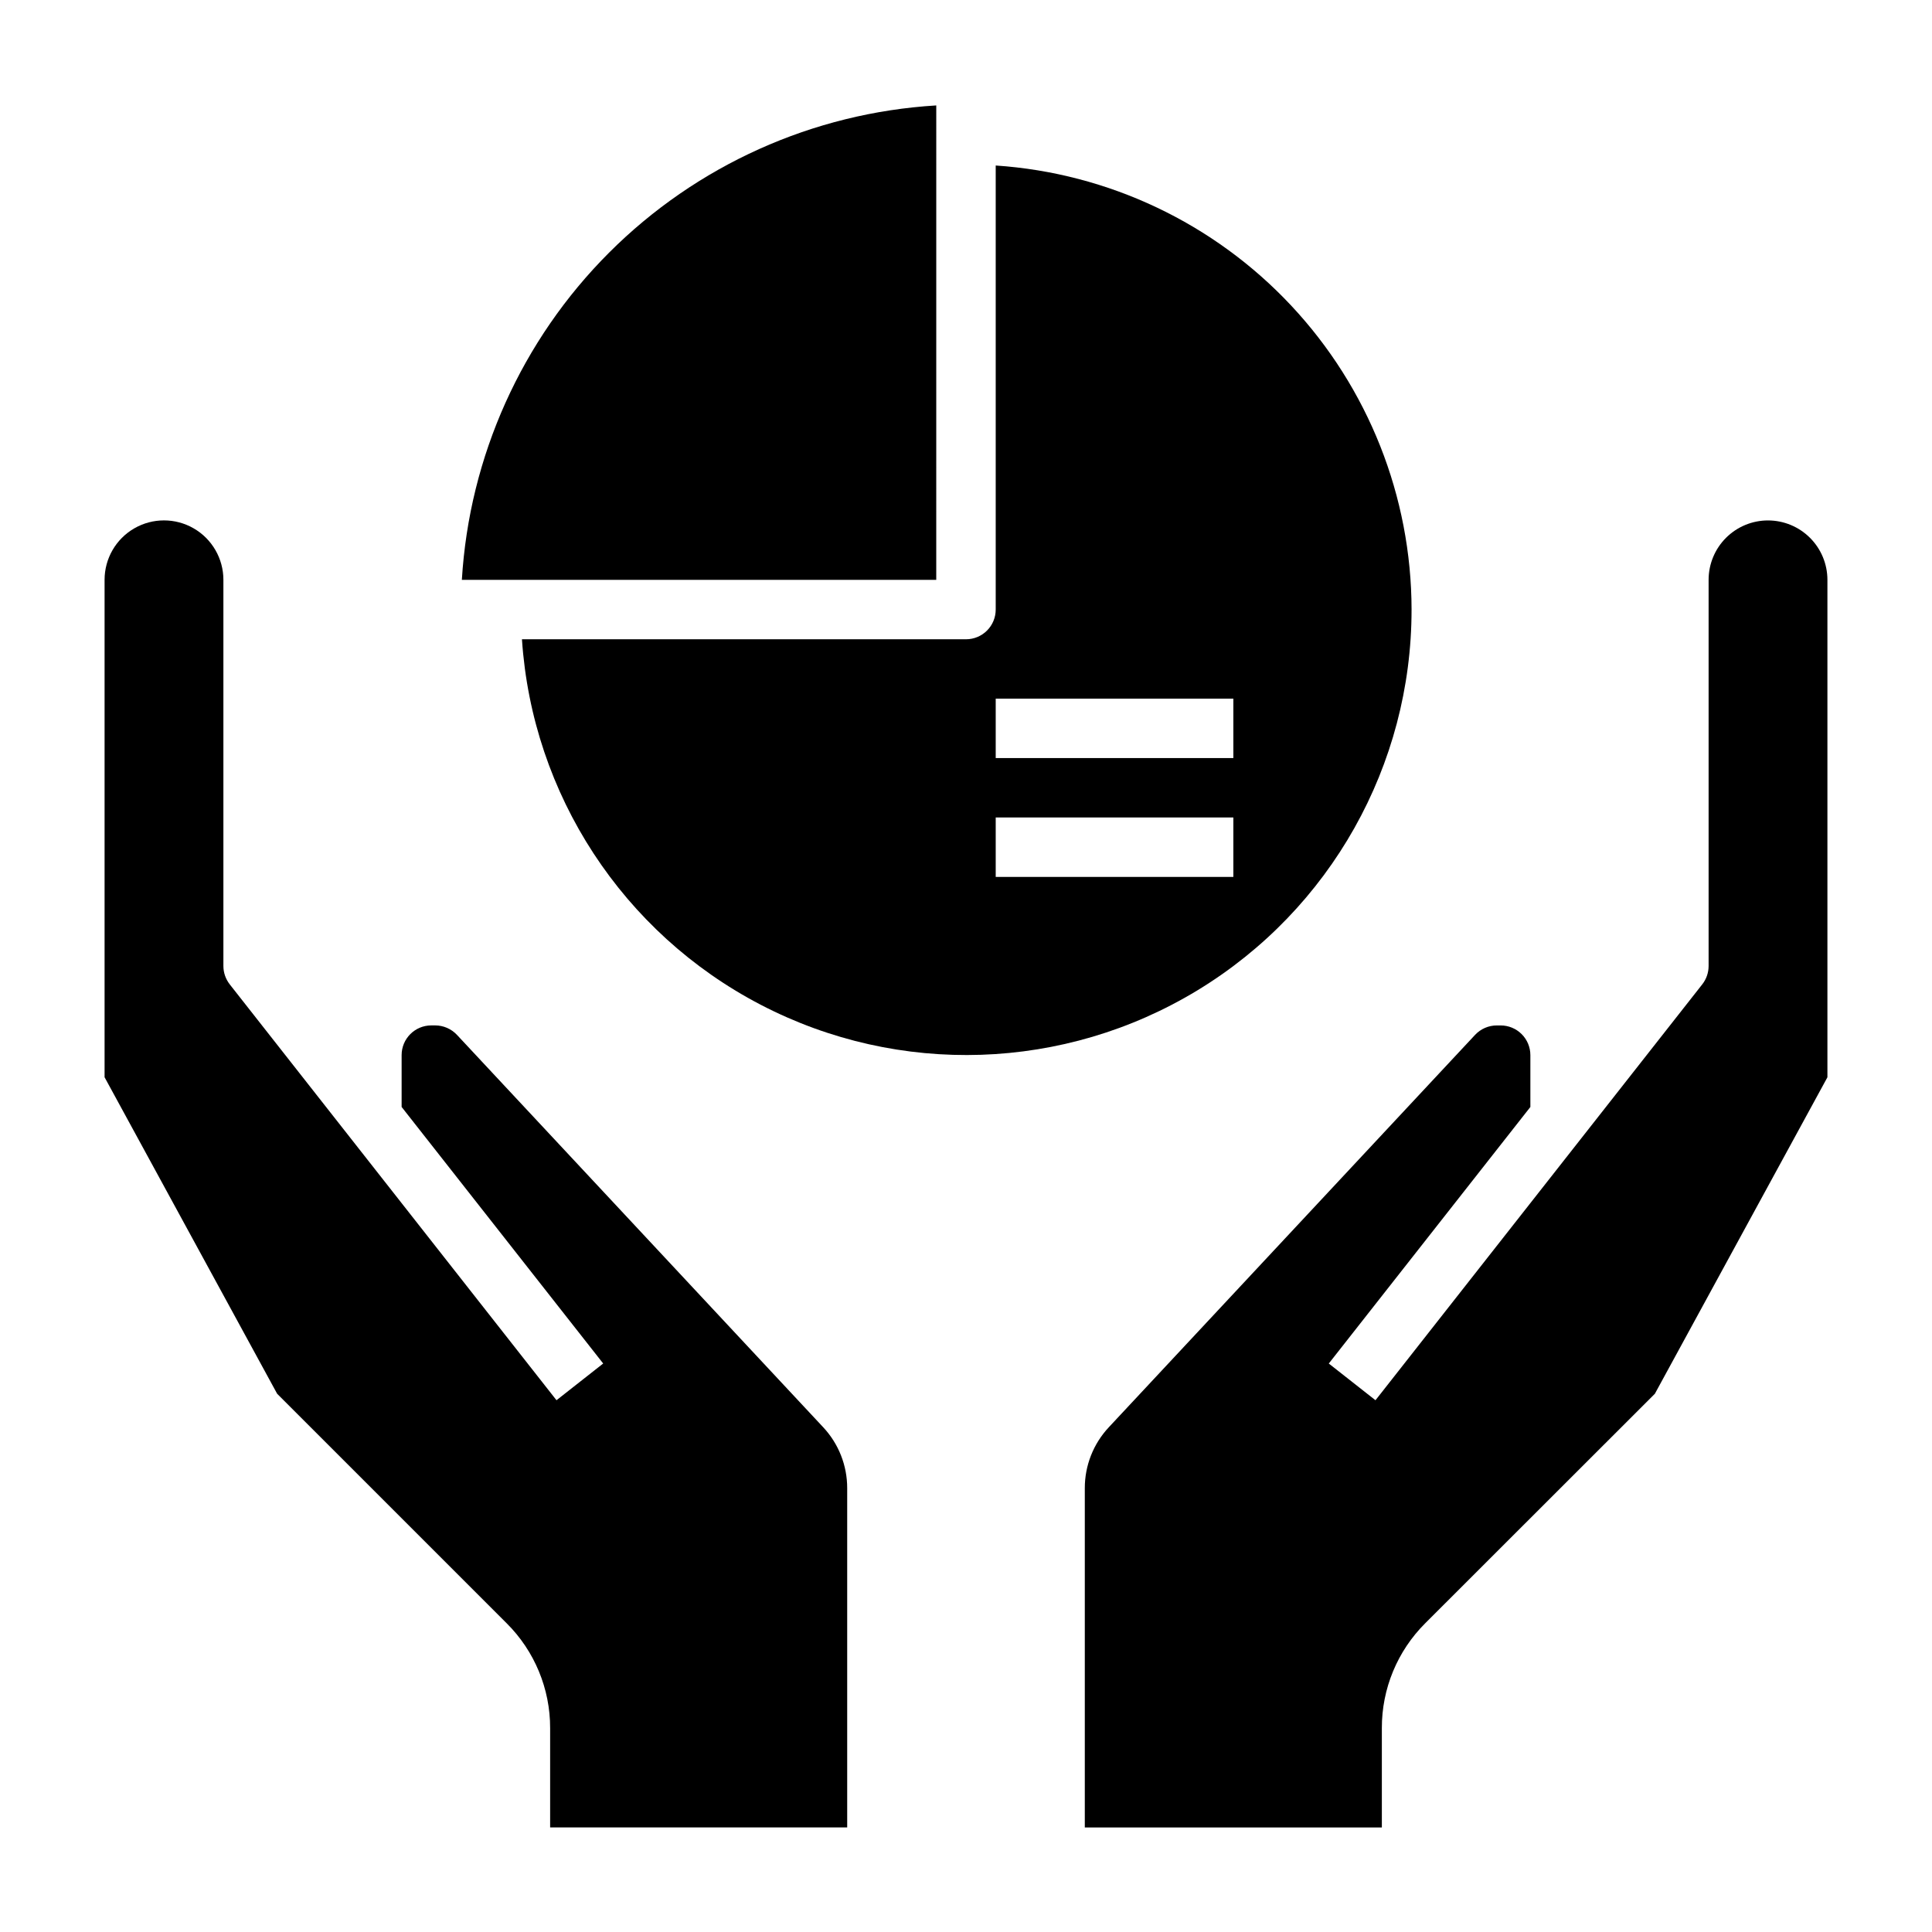
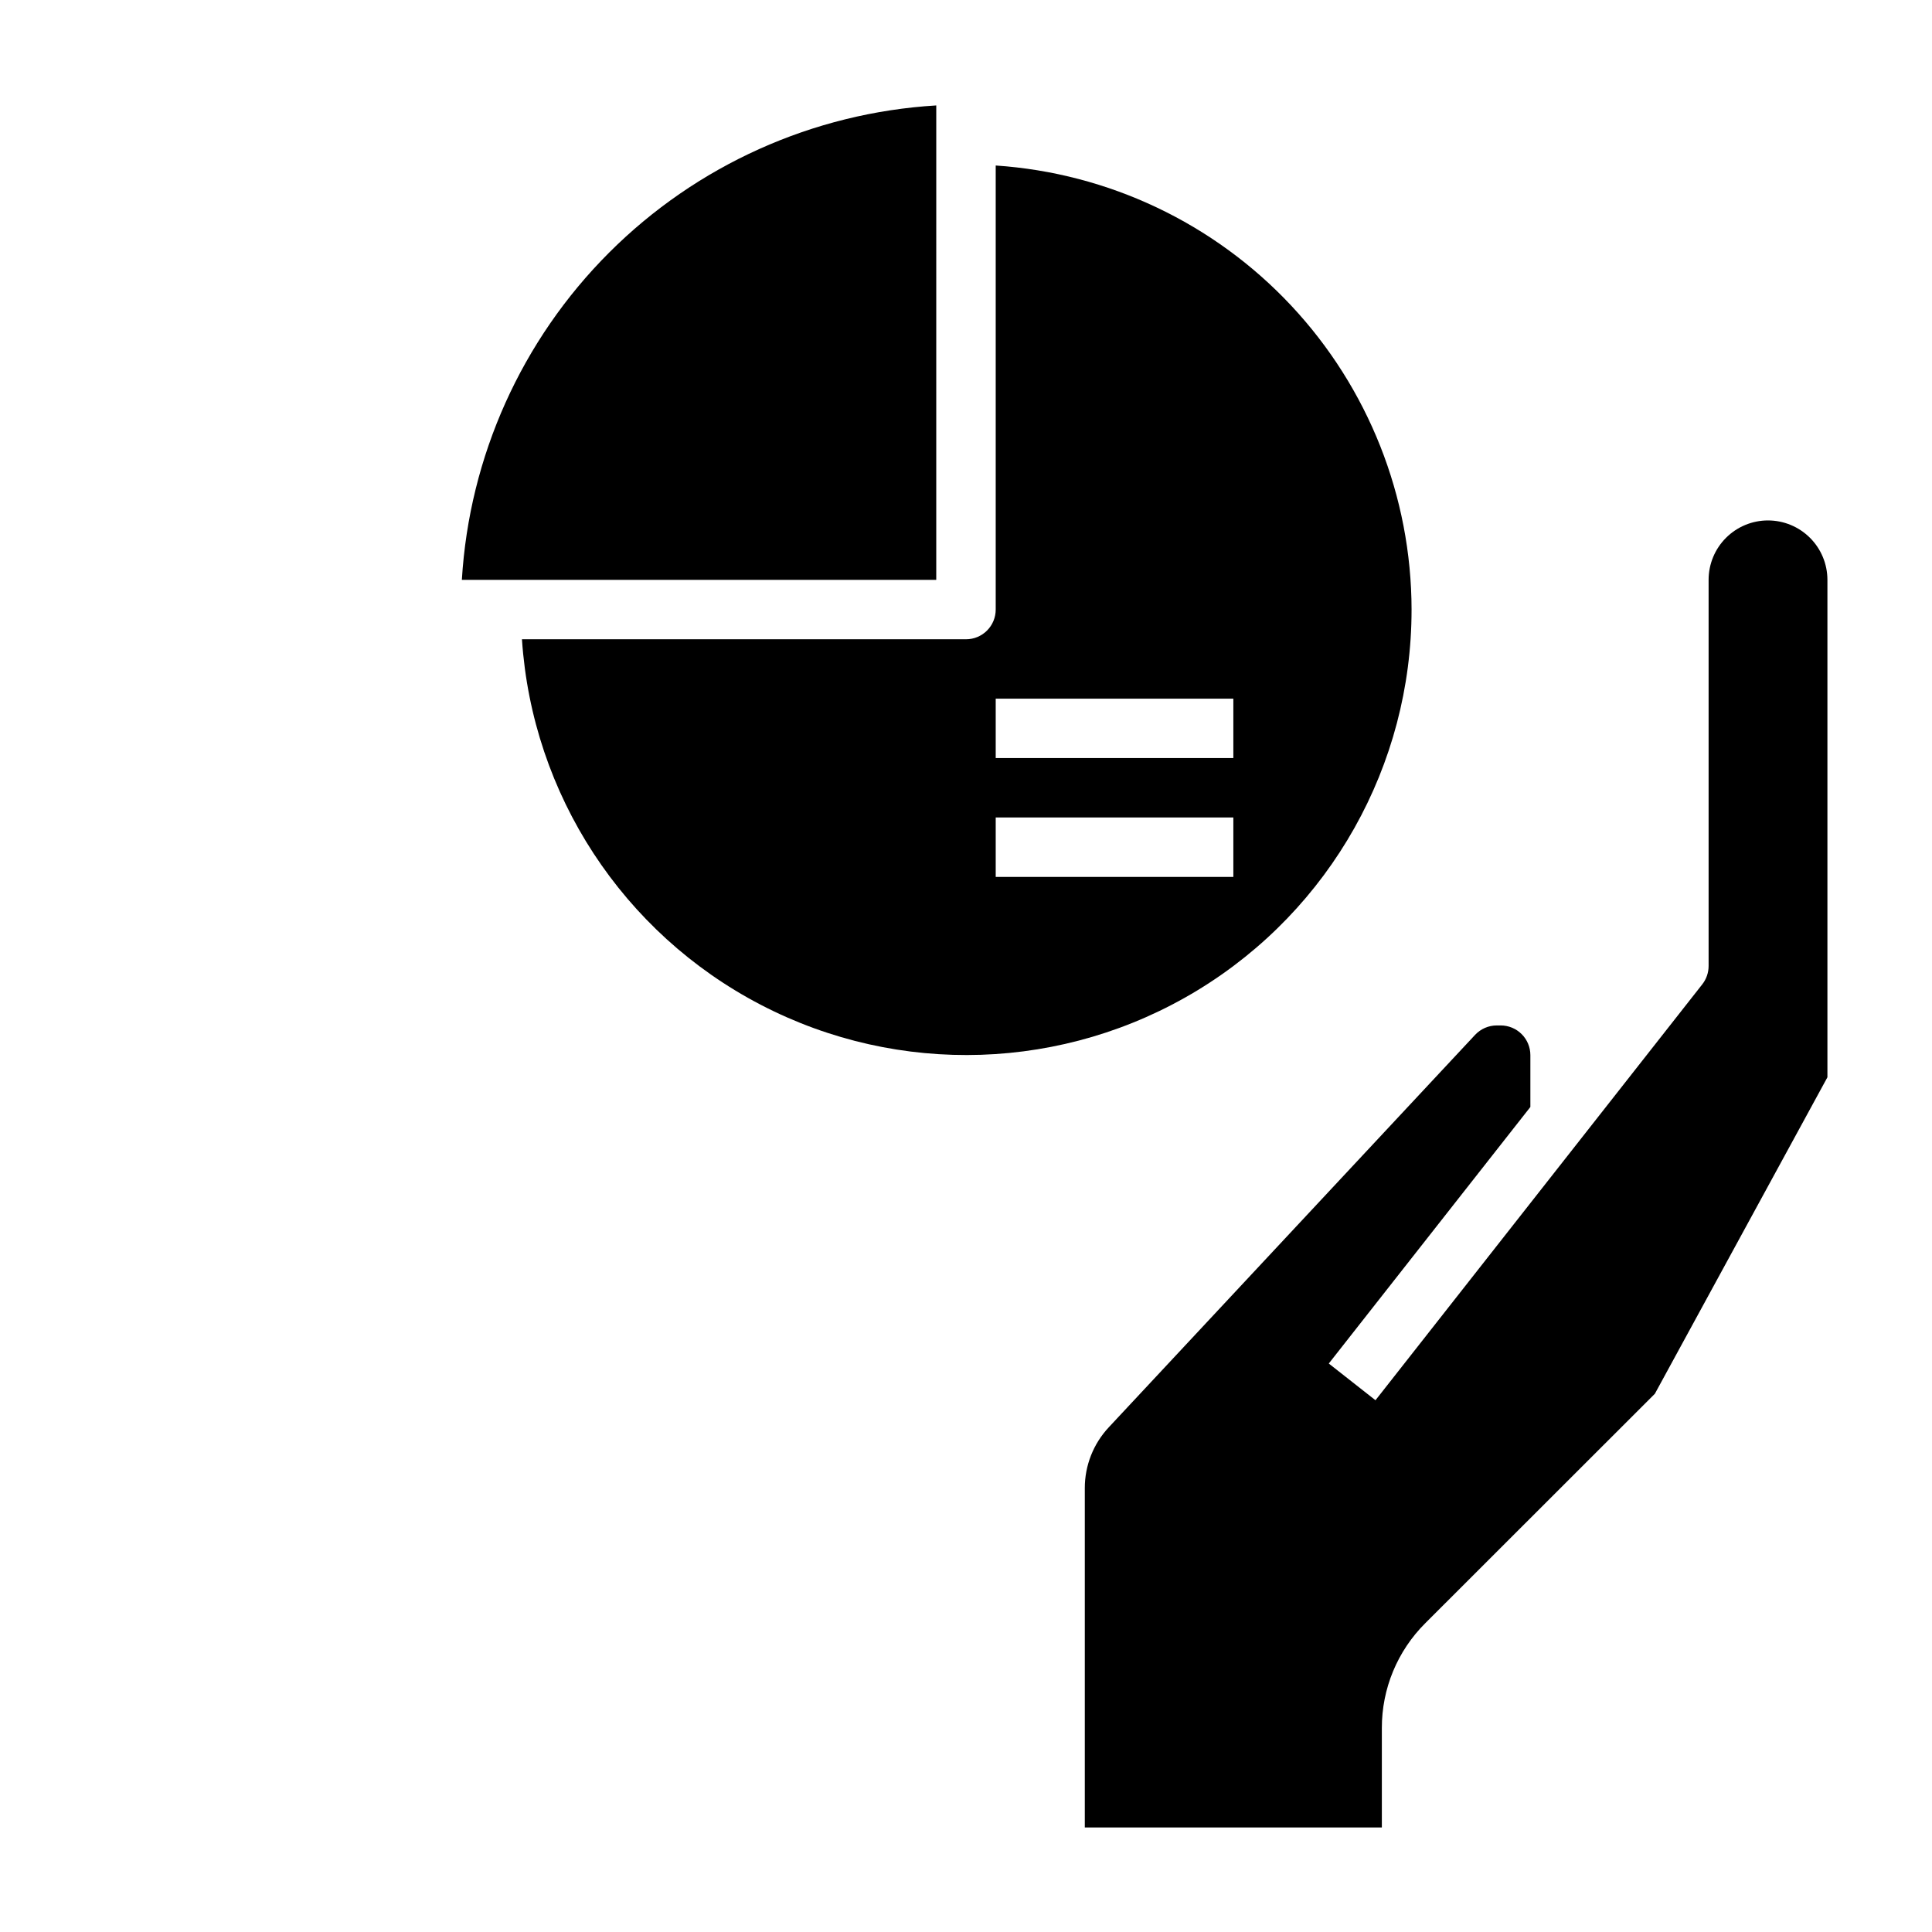
<svg xmlns="http://www.w3.org/2000/svg" fill="#000000" width="800px" height="800px" version="1.1" viewBox="144 144 512 512">
  <g>
    <path d="m612.54 281.92c-4.176 0-8.18 1.66-11.133 4.613-2.953 2.949-4.609 6.957-4.609 11.133v102.34c-0.004 1.762-0.594 3.477-1.688 4.863l-86.594 110.21-12.375-9.73 53.422-67.988v-13.738c0-2.086-0.828-4.09-2.305-5.566-1.477-1.477-3.481-2.305-5.566-2.305h-1.031c-2.18 0-4.258 0.906-5.746 2.496l-97.078 104c-4.09 4.375-6.359 10.137-6.352 16.121v89.926h78.719v-26.316c-0.031-10.445 4.121-20.465 11.523-27.828l60.828-60.789 45.73-83.875v-131.82c0-4.176-1.66-8.184-4.613-11.133-2.953-2.953-6.957-4.613-11.133-4.613z" />
-     <path d="m265.09 418.24c-1.492-1.586-3.574-2.492-5.754-2.496h-1.031c-4.348 0-7.871 3.523-7.871 7.871v13.738l53.418 67.992-12.375 9.73-86.594-110.21 0.004-0.004c-1.09-1.387-1.684-3.102-1.684-4.863v-102.34c0-5.625-3.004-10.824-7.875-13.637-4.871-2.812-10.871-2.812-15.742 0-4.871 2.812-7.871 8.012-7.871 13.637v131.82l45.727 83.875 60.828 60.828c7.394 7.356 11.543 17.359 11.523 27.789v26.316h78.723v-89.926c0.004-5.984-2.266-11.746-6.356-16.121z" />
    <path d="m518.08 305.54c-0.047-29.926-11.453-58.719-31.906-80.562-20.457-21.844-48.441-35.109-78.301-37.117v117.68c0 2.086-0.828 4.09-2.305 5.566-1.477 1.477-3.481 2.305-5.566 2.305h-117.68c2.734 41.145 26.746 77.879 63.336 96.891s80.449 17.547 115.69-3.863c35.238-21.41 56.746-59.664 56.73-100.9zm-47.23 70.848h-62.977v-15.746h62.977zm0-31.488h-62.977v-15.746h62.977z" />
    <path d="m392.12 171.94c-32.699 1.973-63.543 15.852-86.711 39.016-23.164 23.164-37.043 54.008-39.012 86.711h125.72z" />
  </g>
</svg>